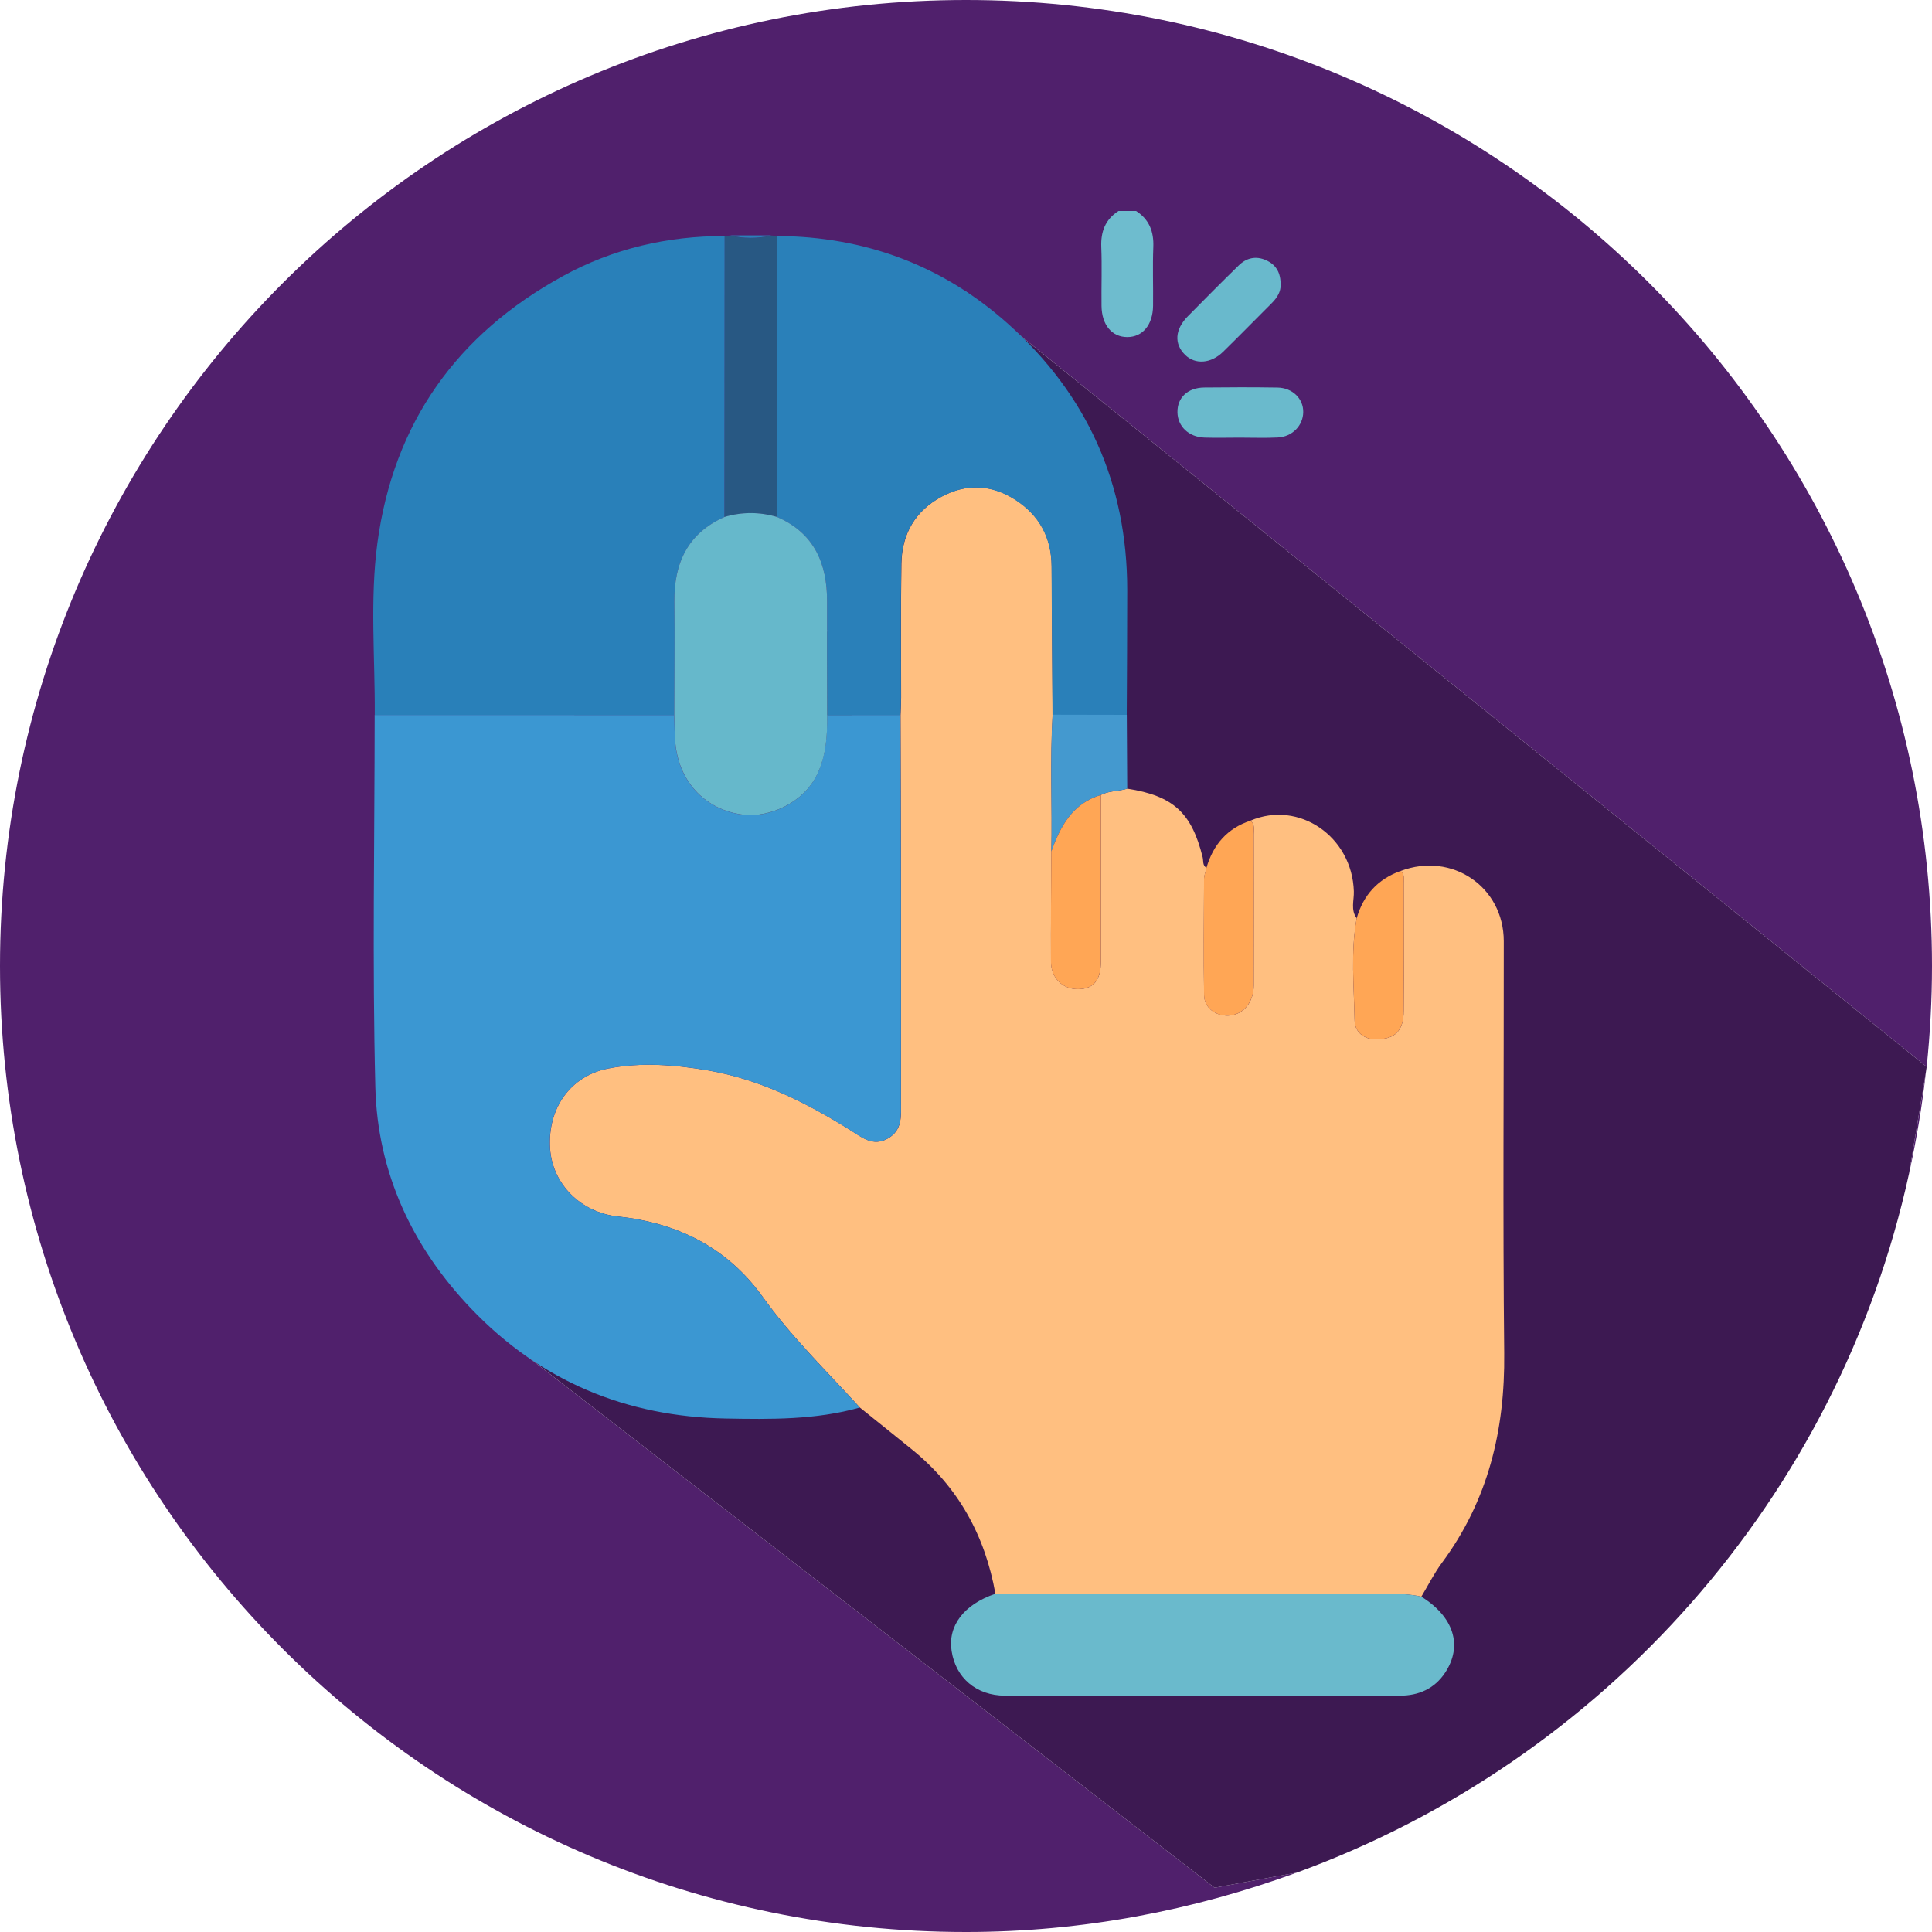
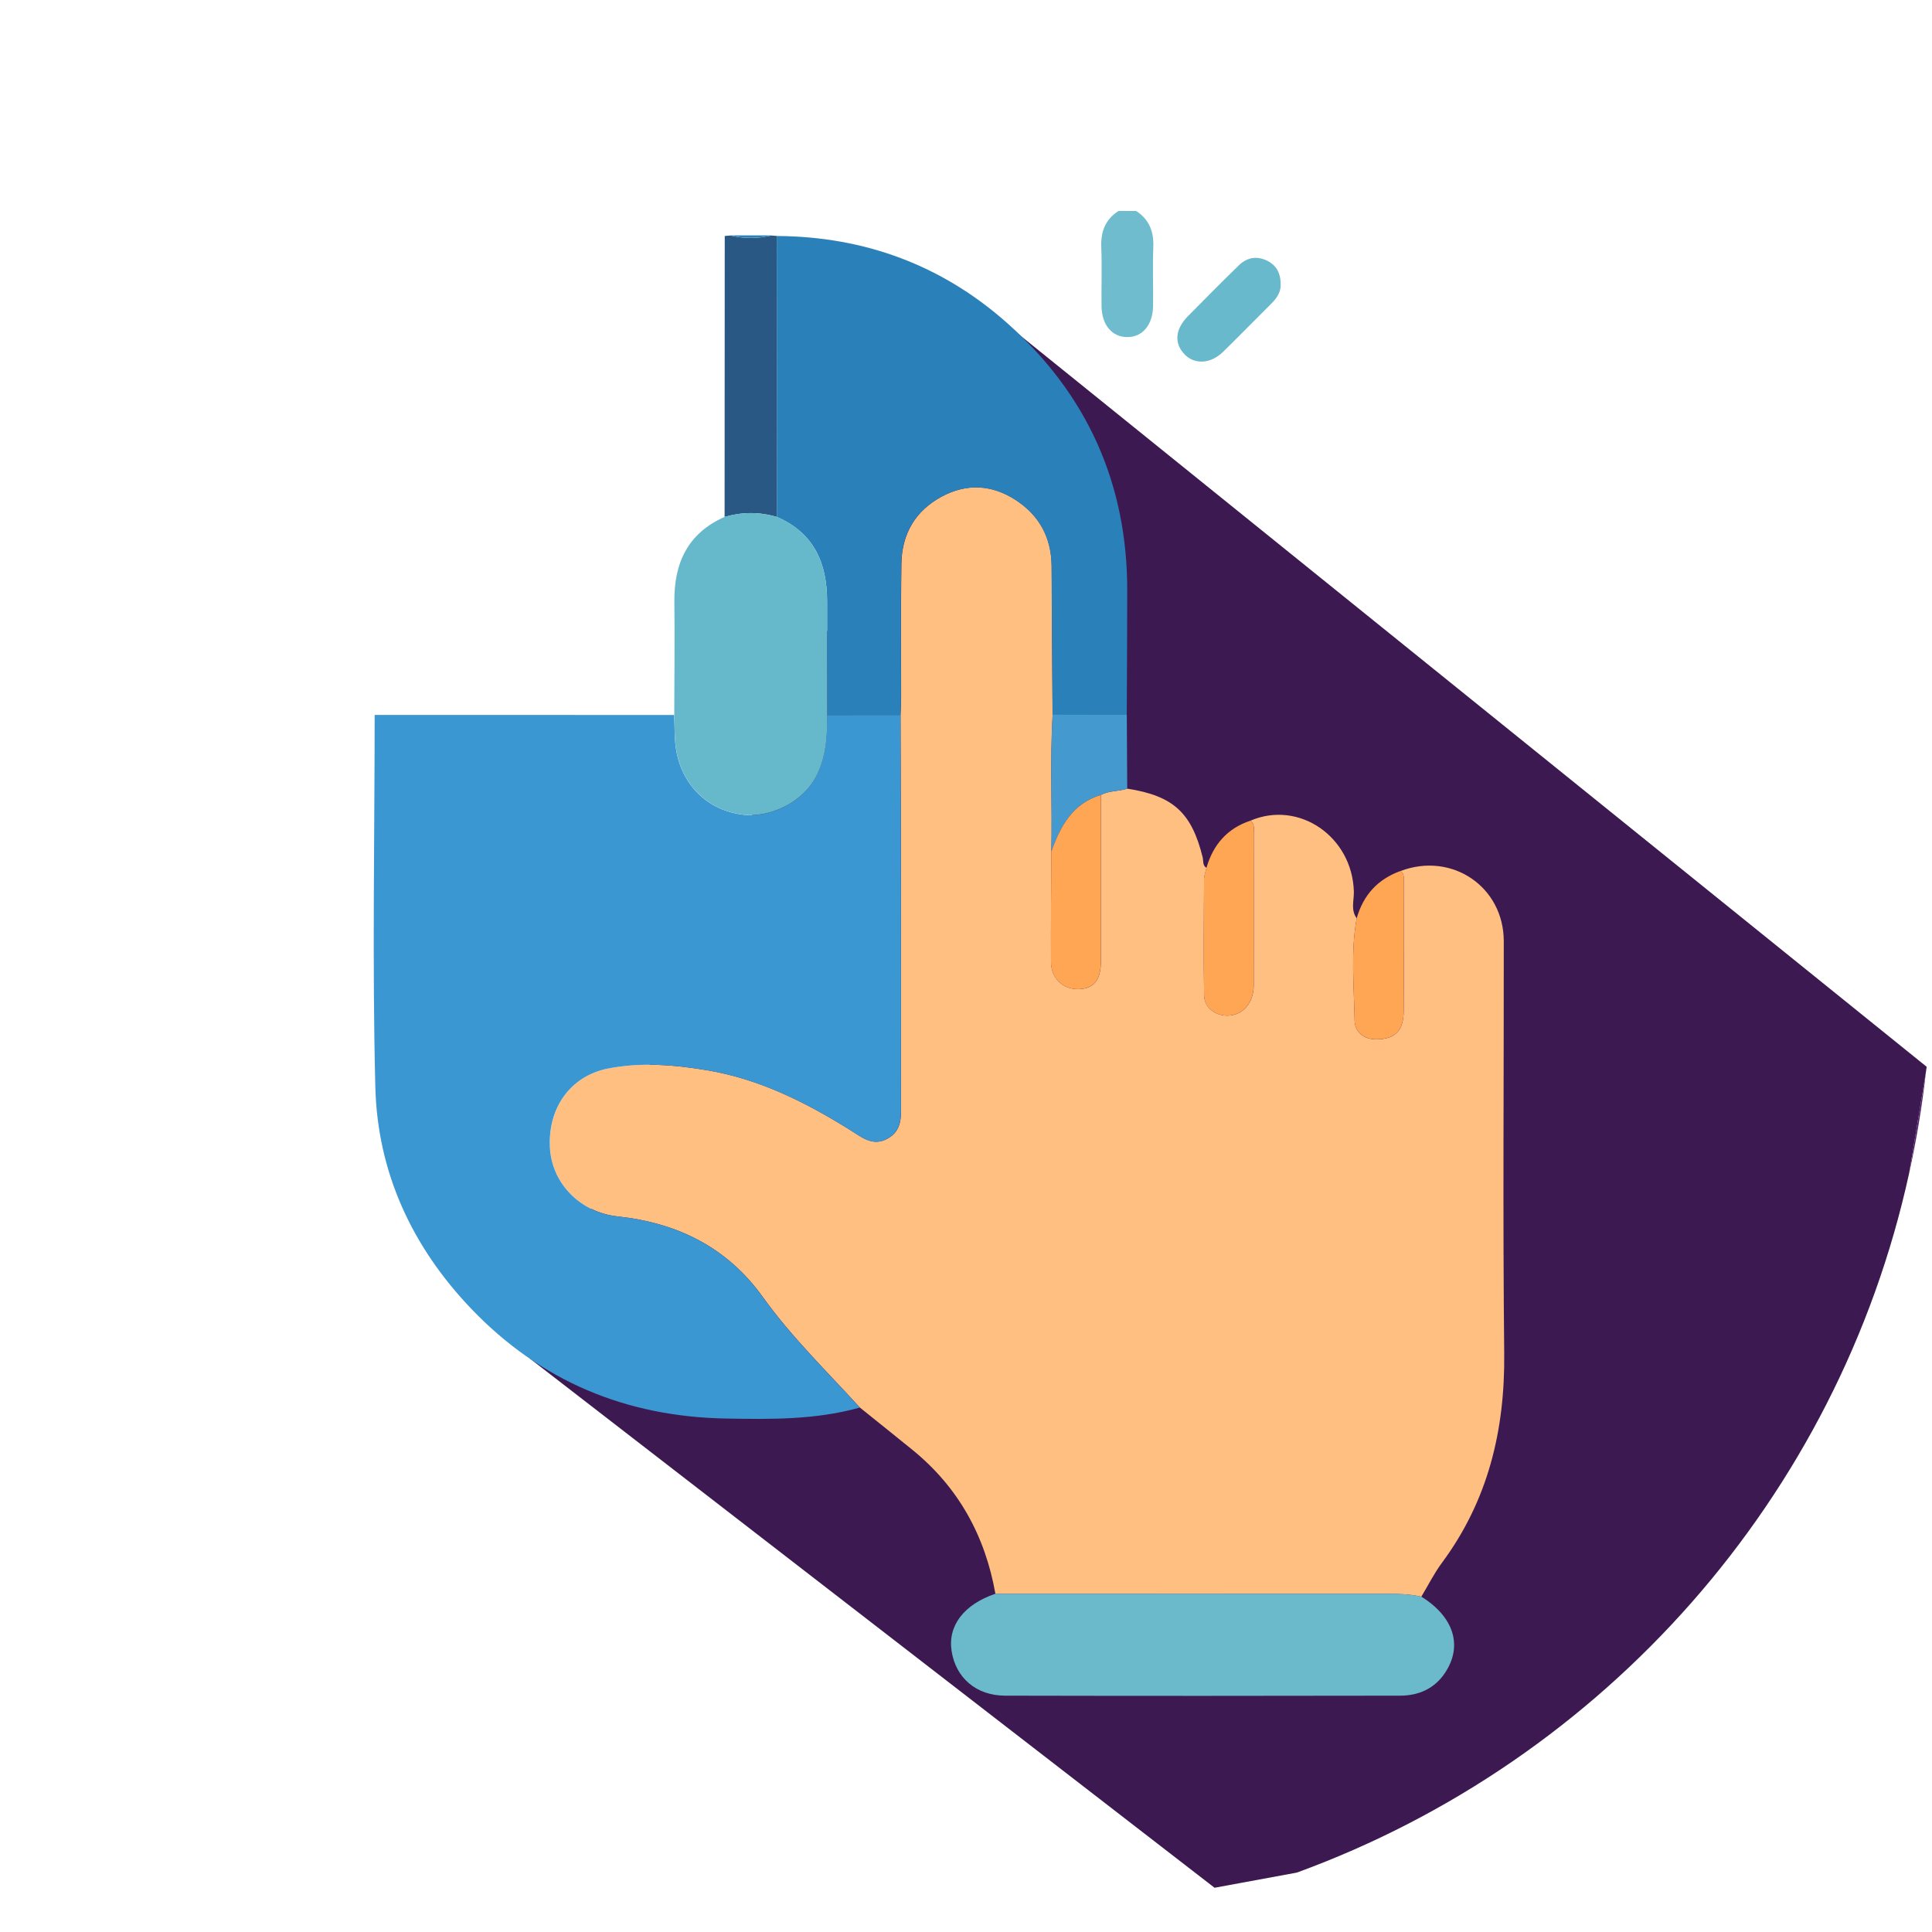
<svg xmlns="http://www.w3.org/2000/svg" width="40" height="40" viewBox="0 0 40 40" fill="none">
  <mask id="mask0_101_736" style="mask-type:alpha" maskUnits="userSpaceOnUse" x="9" y="20" width="22" height="15">
    <path d="M26.996 21.834C24.755 20.079 23.68 20.956 22.54 21.402C21.4 21.848 20.001 21.834 20.001 21.834C20.001 21.834 18.589 21.848 17.449 21.402C16.309 20.956 15.233 20.079 12.992 21.834C10.673 23.672 9.52 27.375 9.611 29.784C9.702 32.193 10.531 33.613 12.267 33.989C14.003 34.365 16.205 32.026 17.228 31.469C17.604 31.26 18.07 31.121 18.524 31.023C19.508 30.8 20.506 30.8 21.477 31.023C21.931 31.121 22.397 31.274 22.773 31.469C23.796 32.026 25.999 34.379 27.735 33.989C29.47 33.613 30.287 32.193 30.39 29.784C30.468 27.375 29.328 23.672 26.996 21.834Z" fill="#808080" />
  </mask>
  <g>
-     <path style="fill:#50206C;" d="M10.967,28.125L20,6.04l19.89,16.047C39.961,21.401,40,20.705,40,20C40,8.954,31.046,0,20,0S0,8.954,0,20   s8.954,20,20,20c2.41,0,4.71-0.448,6.85-1.23l-1.704,0.314L10.967,28.125z" />
    <path style="fill:#50206C;" d="M39.526,24.294c0.15-0.685,0.269-1.382,0.347-2.091L39.526,24.294z" />
-     <path style="fill:#3D1952;" d="M39.892,22.088l-0.001-0.001c-0.004,0.039-0.013,0.076-0.018,0.115L39.892,22.088z" />
    <path style="fill:#3D1952;" d="M39.89,22.087L20,6.04l-9.033,22.085l14.179,10.959l1.704-0.314c6.357-2.321,11.205-7.758,12.676-14.477   l0.347-2.091C39.877,22.163,39.886,22.126,39.89,22.087z" />
  </g>
  <g>
    <path style="fill:#6EBCCE;" d="M23.522,4.368c0.272,0.176,0.369,0.427,0.356,0.748c-0.016,0.405,0,0.811-0.005,1.216   c-0.005,0.395-0.217,0.647-0.534,0.647c-0.317,0-0.529-0.251-0.533-0.647c-0.005-0.405,0.011-0.811-0.005-1.216   c-0.013-0.321,0.083-0.572,0.356-0.748C23.278,4.368,23.4,4.368,23.522,4.368z" />
    <path style="fill:#FFBF80;" d="M25.889,16.991c1.004-0.429,2.107,0.329,2.141,1.464c0.006,0.185-0.07,0.383,0.059,0.557   c-0.128,0.703-0.055,1.412-0.043,2.118c0.004,0.224,0.179,0.394,0.458,0.389c0.379-0.007,0.556-0.175,0.558-0.591   c0.006-0.881,0.002-1.762,0.001-2.643c0-0.088,0.022-0.185-0.065-0.252c1.063-0.401,2.135,0.326,2.136,1.454   c0.002,2.844-0.021,5.687,0.009,8.531c0.017,1.592-0.333,3.048-1.29,4.339c-0.162,0.219-0.285,0.466-0.426,0.701   c-0.249-0.058-0.501-0.06-0.755-0.06c-2.688,0.002-5.376,0.001-8.063,0c-0.213-1.202-0.767-2.208-1.72-2.982   c-0.361-0.293-0.724-0.583-1.086-0.874c-0.682-0.75-1.413-1.457-2.006-2.284c-0.743-1.036-1.772-1.54-3.008-1.673   c-0.762-0.082-1.352-0.669-1.4-1.406c-0.054-0.828,0.417-1.503,1.206-1.657c0.682-0.133,1.372-0.078,2.055,0.038   c1.079,0.183,2.034,0.663,2.952,1.236c0.236,0.147,0.469,0.351,0.78,0.175c0.304-0.172,0.273-0.467,0.273-0.753   c-0.001-1.412,0.001-2.824,0-4.237c-0.001-1.26-0.007-2.519-0.01-3.779c0.004-0.121,0.012-0.243,0.012-0.364   c0.001-0.923-0.009-1.847,0.006-2.77c0.01-0.614,0.287-1.092,0.834-1.387c0.517-0.278,1.038-0.249,1.527,0.066   c0.494,0.319,0.747,0.782,0.75,1.378c0.004,1.024,0.013,2.048,0.02,3.072c-0.056,0.943-0.006,1.888-0.026,2.832   c-0.003,0.762-0.012,1.523-0.008,2.285c0.002,0.343,0.249,0.574,0.574,0.565c0.313-0.008,0.459-0.191,0.459-0.577   c0-1.148,0-2.295,0-3.443c0.171-0.092,0.368-0.072,0.546-0.131c0.952,0.149,1.332,0.496,1.561,1.422   c0.018,0.074-0.007,0.168,0.079,0.218c-0.017,0.079-0.05,0.157-0.05,0.236c-0.004,0.8-0.013,1.601,0.001,2.401   c0.004,0.261,0.238,0.432,0.502,0.422c0.304-0.012,0.524-0.269,0.525-0.623c0.002-1.044,0.001-2.087,0-3.131   C25.957,17.176,25.986,17.067,25.889,16.991z" />
    <path style="fill:#3B97D2;" d="M18.643,14.802c0.004,1.26,0.009,2.519,0.01,3.779c0.002,1.412-0.001,2.824,0,4.237   c0,0.286,0.031,0.58-0.273,0.753c-0.311,0.176-0.544-0.028-0.78-0.175c-0.917-0.573-1.873-1.052-2.952-1.236   c-0.683-0.116-1.373-0.171-2.055-0.038c-0.789,0.154-1.26,0.829-1.206,1.657c0.048,0.737,0.638,1.324,1.4,1.406   c1.237,0.133,2.266,0.637,3.008,1.673c0.593,0.827,1.324,1.534,2.006,2.284c-0.91,0.256-1.844,0.244-2.775,0.227   c-2.061-0.037-3.834-0.772-5.267-2.27c-1.225-1.281-1.943-2.822-1.988-4.589c-0.065-2.568-0.015-5.138-0.014-7.708   c2.067,0,4.134,0.001,6.201,0.001c0.013,0.262-0.001,0.522,0.052,0.786c0.142,0.694,0.66,1.199,1.395,1.281   c0.51,0.057,1.233-0.233,1.52-0.853c0.183-0.395,0.202-0.798,0.2-1.214C17.633,14.802,18.138,14.802,18.643,14.802z" />
-     <path style="fill:#2980B9;" d="M13.96,14.803c-2.067,0-4.134-0.001-6.201-0.001c0.007-1.186-0.103-2.377,0.054-3.556   c0.334-2.496,1.651-4.331,3.845-5.532c1.038-0.569,2.163-0.827,3.347-0.828c-0.001,1.939-0.002,3.878-0.003,5.817   c-0.763,0.338-1.049,0.955-1.04,1.757C13.971,13.24,13.962,14.021,13.96,14.803z" />
    <path style="fill:#2A80B9;" d="M18.643,14.802c-0.505,0-1.011,0.001-1.516,0.001c-0.001-0.781-0.006-1.562-0.003-2.343   c0.003-0.795-0.267-1.424-1.039-1.757c-0.001-1.939-0.002-3.878-0.003-5.817c1.823,0.01,3.435,0.608,4.792,1.822   c1.633,1.461,2.464,3.303,2.464,5.507c0,0.863-0.006,1.725-0.01,2.588c-0.512-0.001-1.025-0.002-1.537-0.003   c-0.007-1.024-0.016-2.048-0.02-3.072c-0.003-0.597-0.256-1.06-0.75-1.378c-0.489-0.316-1.009-0.345-1.527-0.066   c-0.547,0.295-0.825,0.772-0.834,1.387c-0.015,0.923-0.004,1.846-0.006,2.77C18.655,14.559,18.648,14.68,18.643,14.802z" />
    <path style="fill:#6ABACC;" d="M20.609,32.997c2.688,0,5.376,0.001,8.063,0c0.254,0,0.506,0.002,0.755,0.06   c0.675,0.419,0.861,1.017,0.493,1.574c-0.222,0.335-0.552,0.475-0.934,0.476c-2.725,0.005-5.45,0.006-8.175,0   c-0.602-0.001-1.024-0.372-1.109-0.924C19.62,33.658,19.958,33.217,20.609,32.997z" />
    <path style="fill:#285883;" d="M16.082,4.885c0.001,1.939,0.002,3.878,0.003,5.818c-0.361-0.107-0.722-0.106-1.083,0   c0.001-1.939,0.002-3.878,0.003-5.817c0.038-0.003,0.076-0.007,0.115-0.01c0.283,0.068,0.566,0.067,0.849,0   C16.006,4.878,16.044,4.881,16.082,4.885z" />
    <path style="fill:#FFA655;" d="M25.889,16.991c0.096,0.076,0.067,0.184,0.067,0.282c0.002,1.044,0.002,2.087,0,3.131   c-0.001,0.354-0.222,0.611-0.525,0.623c-0.264,0.01-0.498-0.161-0.502-0.422c-0.014-0.8-0.005-1.601-0.001-2.401   c0-0.079,0.033-0.157,0.05-0.236C25.117,17.488,25.408,17.151,25.889,16.991z" />
    <path style="fill:#FFA655;" d="M28.998,18.032c0.087,0.067,0.065,0.164,0.065,0.252c0.001,0.881,0.004,1.762-0.001,2.643   c-0.003,0.417-0.179,0.584-0.558,0.591c-0.279,0.005-0.454-0.165-0.458-0.389c-0.012-0.705-0.085-1.414,0.043-2.118   C28.226,18.531,28.526,18.201,28.998,18.032z" />
    <path style="fill:#4499CF;" d="M21.792,14.797c0.512,0.001,1.025,0.002,1.537,0.003c0.003,0.509,0.006,1.019,0.009,1.528   c-0.179,0.059-0.376,0.039-0.546,0.131c-0.585,0.176-0.838,0.644-1.025,1.17C21.787,16.685,21.737,15.741,21.792,14.797z" />
-     <path style="fill:#6ABACC;" d="M25.665,9.061c-0.243,0-0.486,0.007-0.729-0.001c-0.324-0.011-0.554-0.233-0.558-0.524   c-0.005-0.302,0.21-0.508,0.552-0.513c0.506-0.006,1.013-0.007,1.519,0.001c0.31,0.005,0.537,0.23,0.533,0.508   c-0.003,0.279-0.226,0.511-0.528,0.526C26.192,9.071,25.929,9.061,25.665,9.061z" />
    <path style="fill:#69B9CC;" d="M26.514,5.904c0.004,0.128-0.067,0.256-0.18,0.369c-0.338,0.337-0.671,0.678-1.011,1.011   c-0.251,0.246-0.578,0.268-0.785,0.065c-0.233-0.229-0.215-0.527,0.056-0.802c0.349-0.354,0.699-0.707,1.055-1.054   c0.158-0.154,0.353-0.199,0.56-0.107C26.415,5.477,26.519,5.64,26.514,5.904z" />
    <path style="fill:#2A80B9;" d="M15.968,4.874c-0.283,0.067-0.566,0.068-0.849,0C15.403,4.874,15.686,4.874,15.968,4.874z" />
    <path style="fill:#FFA655;" d="M21.767,17.629c0.187-0.526,0.44-0.994,1.025-1.17c0,1.148,0,2.295,0,3.443c0,0.386-0.146,0.568-0.459,0.577   c-0.325,0.009-0.572-0.222-0.574-0.565C21.755,19.152,21.763,18.39,21.767,17.629z" />
    <path style="fill:#66B8CB;" d="M15.002,10.702c0.361-0.106,0.722-0.106,1.083,0c0.772,0.333,1.042,0.962,1.039,1.757   c-0.003,0.781,0.002,1.562,0.003,2.343c0.002,0.416-0.016,0.819-0.2,1.214c-0.288,0.62-1.011,0.91-1.52,0.853   c-0.735-0.082-1.254-0.587-1.395-1.281c-0.054-0.263-0.04-0.524-0.052-0.786c0.001-0.781,0.011-1.563,0.002-2.344   C13.954,11.657,14.239,11.04,15.002,10.702z" />
  </g>
</svg>